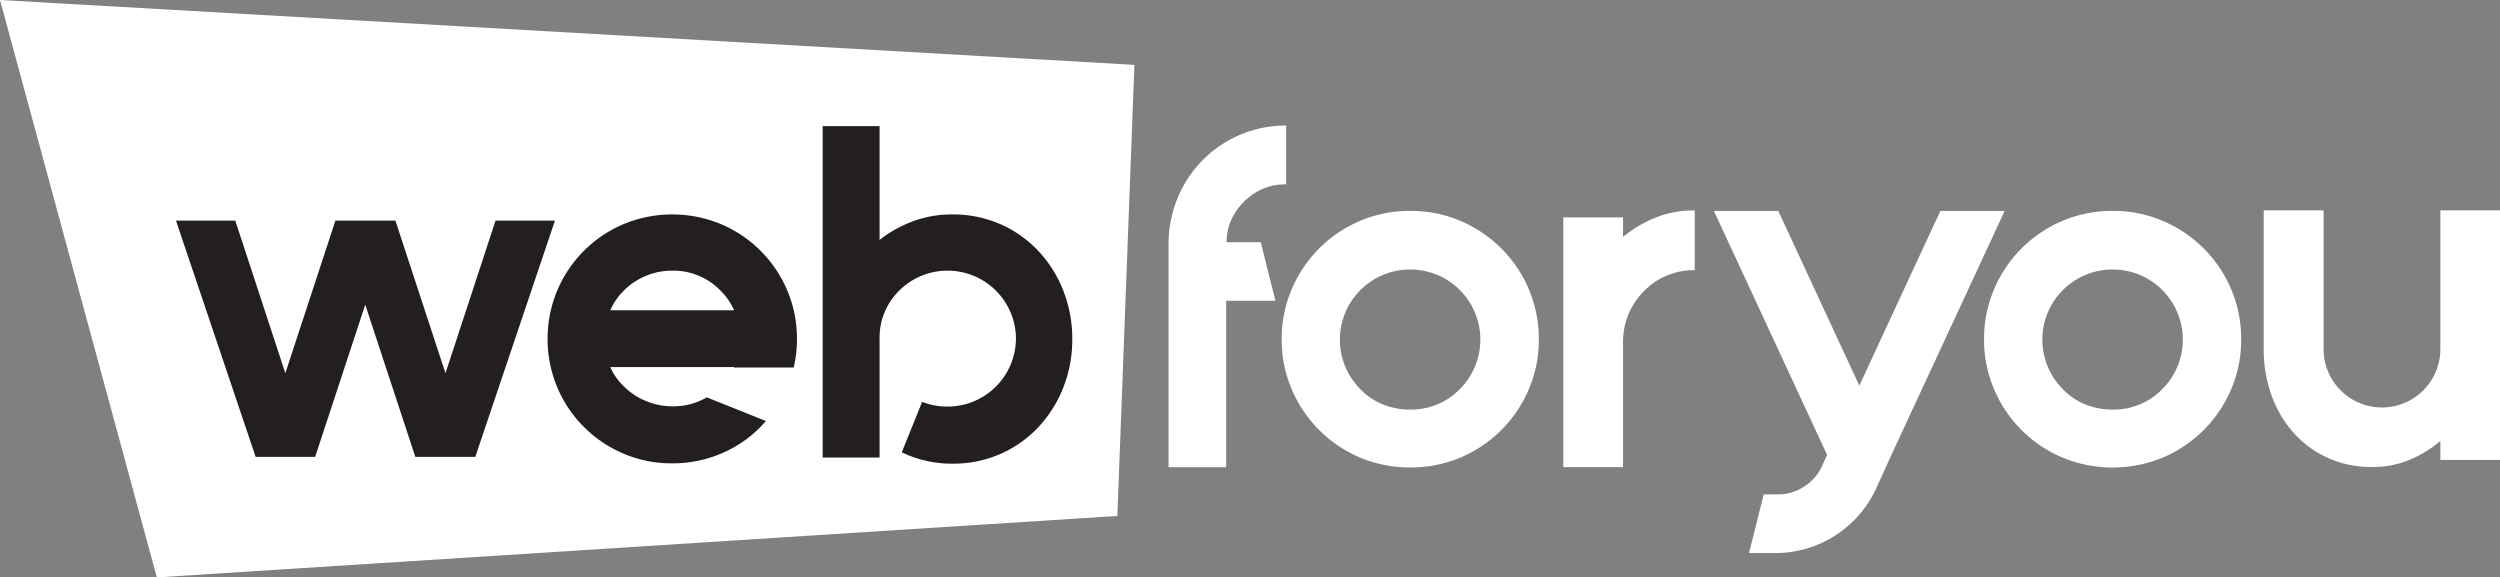
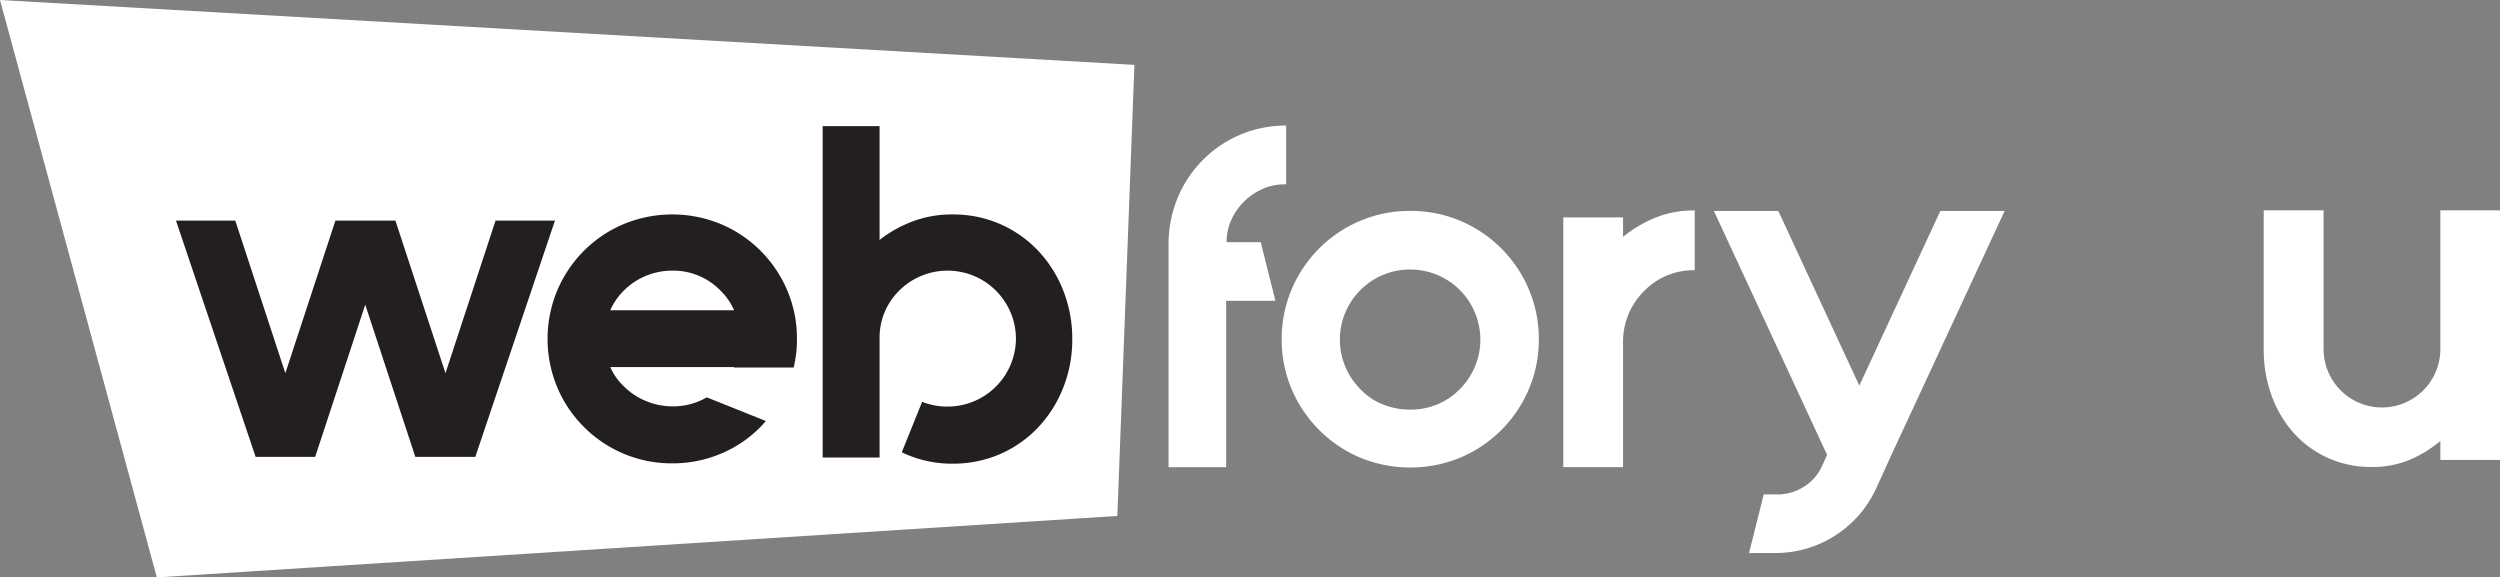
<svg xmlns="http://www.w3.org/2000/svg" id="Réteg_1" data-name="Réteg 1" viewBox="0 0 219.65 50.73">
  <rect x="0" y="0" width="219.65" height="50.73" fill="#808080" stroke="none" />
  <defs>
    <style>.cls-1{fill:#fff;}.cls-2{fill:#231f20;}</style>
  </defs>
  <title>wfy_black</title>
  <path class="cls-1" d="M1198.3,511.38a5.56,5.56,0,0,0-1.63,1.09,5.39,5.39,0,0,0-1.14,1.61,4.66,4.66,0,0,0-.43,2h3l1.29,5.15h-4.33v14.62H1190V516.07a10.75,10.75,0,0,1,.81-3.92,10.31,10.31,0,0,1,5.57-5.55,10.32,10.32,0,0,1,3.95-.77V511A4.87,4.87,0,0,0,1198.3,511.38Z" transform="translate(-1087.33 -494.8)" />
  <path class="cls-1" d="M1211.23,513.33a11.13,11.13,0,0,1,4.42.88,11.3,11.3,0,0,1,6,6,11.14,11.14,0,0,1,.88,4.42,11,11,0,0,1-.88,4.37,11.3,11.3,0,0,1-6,6,11.55,11.55,0,0,1-8.83,0,11.31,11.31,0,0,1-6-6,11,11,0,0,1-.88-4.37,11.12,11.12,0,0,1,.88-4.42,11.3,11.3,0,0,1,6-6A11.12,11.12,0,0,1,1211.23,513.33Zm0,5.15a6.16,6.16,0,0,0-4.38,10.51,5.55,5.55,0,0,0,2,1.35,6.4,6.4,0,0,0,2.38.45,6.24,6.24,0,0,0,2.36-.45,6,6,0,0,0,2-1.35,6.16,6.16,0,0,0,0-8.71A6.15,6.15,0,0,0,1211.23,518.48Z" transform="translate(-1087.33 -494.8)" />
  <path class="cls-1" d="M1232.71,513.95a9,9,0,0,1,3.52-.66v5.25a6.08,6.08,0,0,0-4.46,1.84,6.27,6.27,0,0,0-1.84,4.46v11h-5.25V513.9h5.25v1.71A11.24,11.24,0,0,1,1232.71,513.95Z" transform="translate(-1087.33 -494.8)" />
  <path class="cls-1" d="M1263.46,513.33l-9.95,21.44-1.33,2.92a9.74,9.74,0,0,1-8.92,5.7H1241l1.29-5.15h1.24a4.22,4.22,0,0,0,2.31-.69,4.14,4.14,0,0,0,1.59-1.84l0.43-.94-9.95-21.44h5.66l7.12,15.35,7.12-15.35h5.66Z" transform="translate(-1087.33 -494.8)" />
-   <path class="cls-1" d="M1272.94,513.33a11.12,11.12,0,0,1,4.42.88,11.3,11.3,0,0,1,6,6,11.12,11.12,0,0,1,.88,4.42,11,11,0,0,1-.88,4.37,11.3,11.3,0,0,1-6,6,11.55,11.55,0,0,1-8.83,0,11.3,11.3,0,0,1-6-6,11,11,0,0,1-.88-4.37,11.12,11.12,0,0,1,.88-4.42,11.3,11.3,0,0,1,6-6A11.13,11.13,0,0,1,1272.94,513.33Zm0,5.15a6.16,6.16,0,0,0-4.37,10.51,5.54,5.54,0,0,0,2,1.35,6.4,6.4,0,0,0,2.38.45,6.25,6.25,0,0,0,2.36-.45,6,6,0,0,0,2-1.35,6.16,6.16,0,0,0,0-8.71A6.15,6.15,0,0,0,1272.94,518.48Z" transform="translate(-1087.33 -494.8)" />
  <path class="cls-1" d="M1307,513.28v21.93h-5.26v-1.67a10.34,10.34,0,0,1-2.68,1.65,8.42,8.42,0,0,1-3.33.64,9.19,9.19,0,0,1-3.9-.81,9,9,0,0,1-3-2.21,10,10,0,0,1-1.93-3.29,11.81,11.81,0,0,1-.68-4V513.28h5.26v12.19a5.13,5.13,0,0,0,10.26,0V513.28H1307Z" transform="translate(-1087.33 -494.8)" />
  <polygon class="cls-1" points="98.17 45.33 99.67 5.7 0 0 13.78 50.73 98.17 45.33" />
  <path class="cls-2" d="M1136.09,514.18l-7,20.76h-5.27l-4.4-13.37-4.4,13.37h-5.23l-7-20.76H1108l4.4,13.41,4.4-13.41h5.27l4.4,13.41,4.4-13.41h5.23Z" transform="translate(-1087.33 -494.8)" />
  <path class="cls-2" d="M1151.83,527.05h-10.88a5.15,5.15,0,0,0,1.2,1.7,5.84,5.84,0,0,0,2,1.31,6.05,6.05,0,0,0,2.28.44,5.82,5.82,0,0,0,3-.79l5.19,2.08a10.47,10.47,0,0,1-3.61,2.72,10.9,10.9,0,0,1-4.61,1,10.78,10.78,0,0,1-4.28-.85,10.94,10.94,0,0,1-5.83-5.83,11.06,11.06,0,0,1,0-8.51,10.94,10.94,0,0,1,5.83-5.83,11.17,11.17,0,0,1,8.55,0,10.94,10.94,0,0,1,5.83,5.83,10.77,10.77,0,0,1,.85,4.28,10.32,10.32,0,0,1-.29,2.49h-5.23Zm-5.44-8.47a6,6,0,0,0-4.24,1.74,5.63,5.63,0,0,0-1.2,1.74h10.88a5.65,5.65,0,0,0-1.21-1.74A5.76,5.76,0,0,0,1146.38,518.58Z" transform="translate(-1087.33 -494.8)" />
  <path class="cls-2" d="M1171,513.64a10.34,10.34,0,0,1,4.21.85,10.22,10.22,0,0,1,3.34,2.35,10.85,10.85,0,0,1,2.2,3.49,11.53,11.53,0,0,1,.79,4.28,11.41,11.41,0,0,1-.79,4.24,10.84,10.84,0,0,1-2.2,3.49,10.21,10.21,0,0,1-3.34,2.35,10.35,10.35,0,0,1-4.21.85,10.15,10.15,0,0,1-4.44-1l1.79-4.44a5.78,5.78,0,0,0,2.24.42,6,6,0,0,0,6-5.94,6,6,0,0,0-6-6,6,6,0,0,0-4.24,1.74,5.77,5.77,0,0,0-1.74,4.24V535h-5V505.88h5v10a10.86,10.86,0,0,1,2.78-1.58A9.77,9.77,0,0,1,1171,513.64Z" transform="translate(-1087.33 -494.8)" />
</svg>